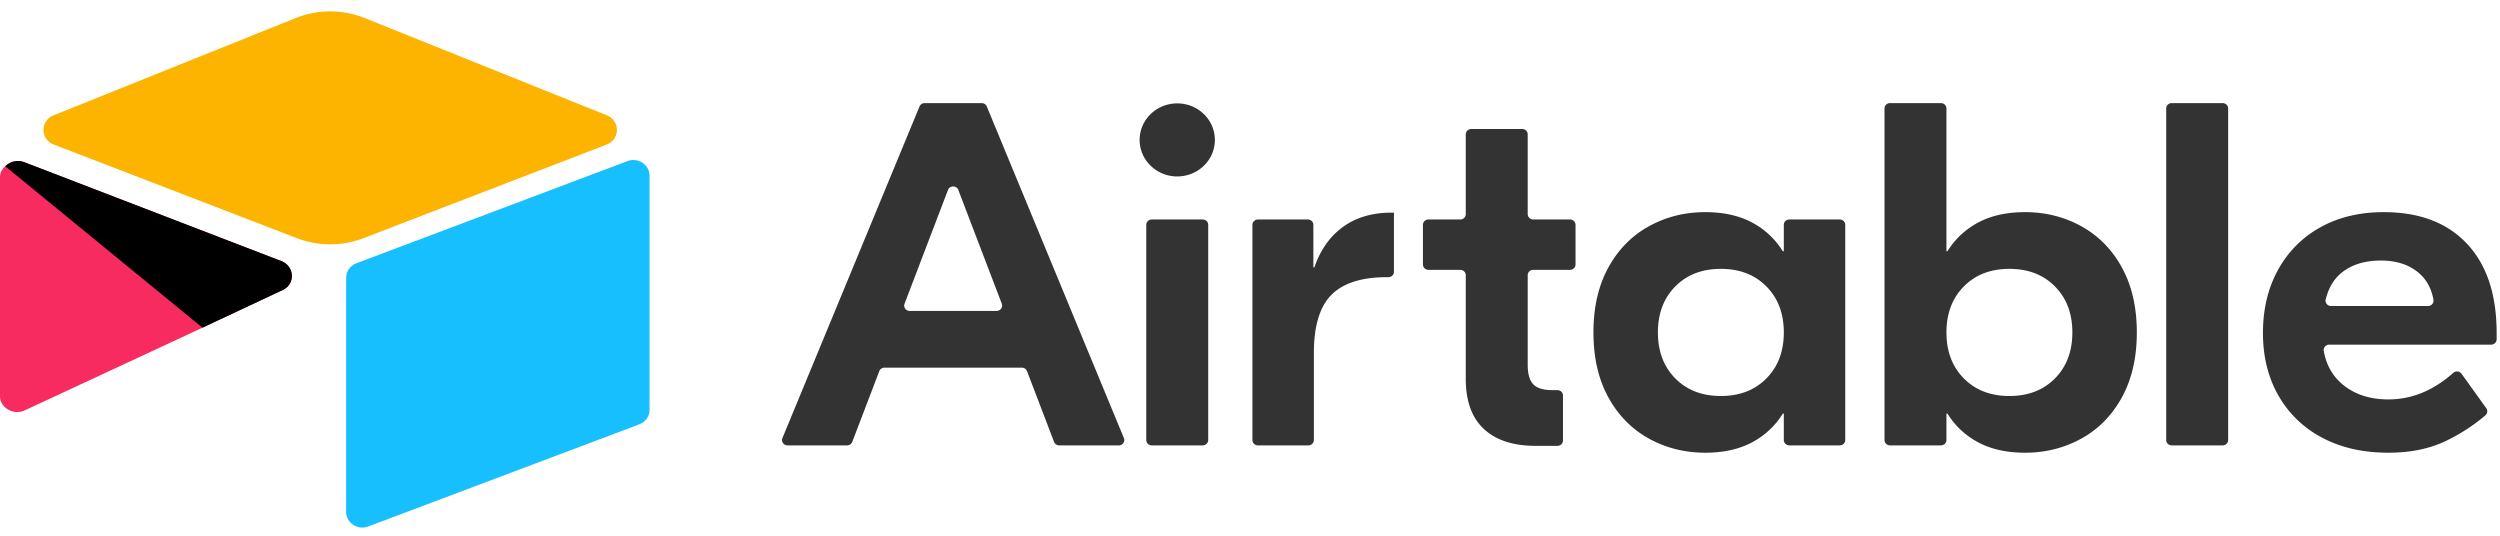
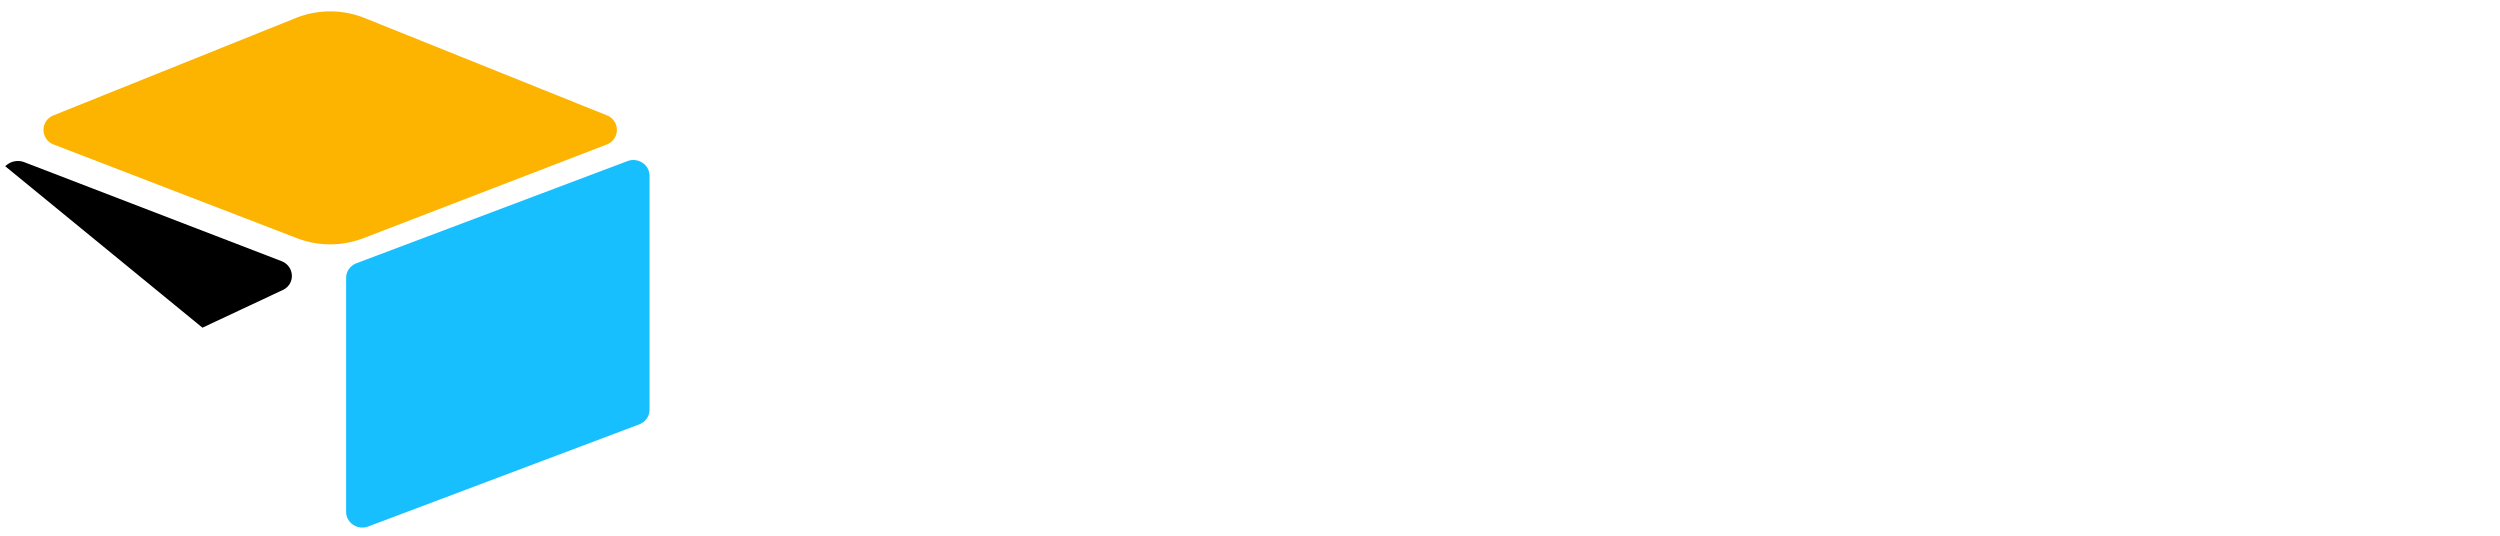
<svg xmlns="http://www.w3.org/2000/svg" width="154" height="33" fill="none">
-   <path d="m61.71 18.708-2.677-7.006c-.11-.287-.527-.287-.637 0l-2.676 7.007a.32.32 0 0 0 .04.302.337.337 0 0 0 .278.142h5.354a.348.348 0 0 0 .278-.142.324.324 0 0 0 .04-.302zm1.236 3.939h-8.463c-.069 0-.136.02-.193.059a.33.33 0 0 0-.125.155l-1.666 4.36a.33.33 0 0 1-.124.156.346.346 0 0 1-.194.059h-3.668a.346.346 0 0 1-.28-.145.323.323 0 0 1-.035-.307l8.445-20.426a.332.332 0 0 1 .125-.15.347.347 0 0 1 .19-.057h3.513a.34.34 0 0 1 .315.207l8.445 20.425a.32.32 0 0 1-.034.308.336.336 0 0 1-.281.145h-3.668a.347.347 0 0 1-.194-.06.331.331 0 0 1-.124-.155l-1.666-4.36a.33.33 0 0 0-.124-.155.347.347 0 0 0-.194-.06zm8.003-9.127h3.138c.09 0 .176.035.24.096.063.062.099.146.099.233v13.257a.325.325 0 0 1-.1.233.344.344 0 0 1-.24.097H70.95a.344.344 0 0 1-.24-.097.325.325 0 0 1-.1-.233V13.85c0-.087.037-.171.1-.233a.344.344 0 0 1 .24-.096zm14.919 3.224a.325.325 0 0 1-.1.233.345.345 0 0 1-.24.097h-.094c-1.552 0-2.69.361-3.413 1.084-.724.723-1.086 1.918-1.086 3.585v5.363a.325.325 0 0 1-.1.233.344.344 0 0 1-.239.097h-3.107a.344.344 0 0 1-.24-.097.324.324 0 0 1-.099-.233V13.85c0-.087.036-.171.1-.233a.344.344 0 0 1 .24-.096h3.075c.09 0 .176.034.24.096.063.062.099.146.099.233v2.622h.062c.373-1.084.962-1.917 1.769-2.5.806-.582 1.799-.873 2.978-.873h.155v3.646zm8.578-.122a.345.345 0 0 0-.24.096.325.325 0 0 0-.099.233v5.515c0 .562.113.963.341 1.204.227.241.62.362 1.179.362h.312c.09 0 .177.035.24.096.064.062.1.146.1.233v2.775a.325.325 0 0 1-.1.233.344.344 0 0 1-.24.096h-1.336c-1.386 0-2.45-.346-3.195-1.039-.745-.692-1.117-1.721-1.117-3.087v-6.388a.325.325 0 0 0-.1-.233.344.344 0 0 0-.24-.096h-1.958a.344.344 0 0 1-.24-.096.325.325 0 0 1-.1-.233v-2.444c0-.087.037-.171.1-.233a.344.344 0 0 1 .24-.096h1.959c.09 0 .176-.035.24-.097a.324.324 0 0 0 .099-.233V8.277c0-.088.036-.172.1-.233a.344.344 0 0 1 .24-.097h3.137c.09 0 .176.035.24.097.063.061.099.145.099.233v4.913c0 .088.036.171.1.233.063.062.15.097.24.097h2.268c.09 0 .176.034.24.096.063.062.099.146.099.233v2.444a.325.325 0 0 1-.1.233.345.345 0 0 1-.24.096h-2.268zm14.367 6.687c.713-.723 1.07-1.667 1.07-2.832 0-1.164-.357-2.108-1.07-2.83-.714-.724-1.65-1.085-2.808-1.085-1.159 0-2.094.361-2.808 1.084-.713.723-1.07 1.667-1.07 2.831 0 1.165.357 2.11 1.07 2.832.714.723 1.649 1.084 2.808 1.084 1.158 0 2.094-.361 2.808-1.084zm-7.245 3.705c-1.054-.582-1.887-1.431-2.497-2.545-.61-1.115-.915-2.445-.915-3.992 0-1.545.305-2.876.915-3.99.61-1.115 1.443-1.963 2.497-2.546 1.055-.582 2.213-.873 3.475-.873 1.117 0 2.073.21 2.87.632a4.93 4.93 0 0 1 1.908 1.778h.062v-1.63c0-.086.035-.17.099-.232a.345.345 0 0 1 .24-.096h3.106c.09 0 .177.034.24.096.064.062.1.146.1.233v13.257a.324.324 0 0 1-.1.233.343.343 0 0 1-.24.096h-3.106a.345.345 0 0 1-.24-.096.323.323 0 0 1-.099-.233v-1.628h-.062a4.927 4.927 0 0 1-1.908 1.777c-.797.421-1.753.632-2.87.632-1.262 0-2.42-.291-3.475-.873zm25.019-3.705c.713-.723 1.07-1.667 1.07-2.832 0-1.164-.357-2.108-1.07-2.83-.714-.724-1.65-1.085-2.808-1.085s-2.094.361-2.807 1.084c-.714.723-1.071 1.667-1.071 2.831 0 1.165.357 2.11 1.071 2.832.713.723 1.649 1.084 2.807 1.084s2.094-.361 2.808-1.084zm-4.716 3.946a4.927 4.927 0 0 1-1.908-1.777h-.062v1.628a.327.327 0 0 1-.099.233.345.345 0 0 1-.24.096h-3.137a.343.343 0 0 1-.24-.096.324.324 0 0 1-.1-.233V6.68c0-.087.036-.171.1-.233a.344.344 0 0 1 .24-.096h3.137c.09 0 .176.034.24.096a.327.327 0 0 1 .099.233v8.797h.062a4.93 4.93 0 0 1 1.908-1.777c.796-.422 1.753-.632 2.87-.632 1.261 0 2.42.29 3.475.873 1.054.583 1.887 1.43 2.497 2.545.61 1.115.915 2.446.915 3.992 0 1.546-.305 2.876-.915 3.99-.61 1.115-1.442 1.964-2.497 2.546-1.055.582-2.213.873-3.475.873-1.117 0-2.073-.21-2.87-.632zm15.043.18h-3.137a.345.345 0 0 1-.24-.096.323.323 0 0 1-.099-.233V6.681c0-.088.035-.172.099-.233a.345.345 0 0 1 .24-.097h3.137c.09 0 .177.035.24.097.064.061.1.145.1.233v20.425a.324.324 0 0 1-.1.233.343.343 0 0 1-.24.097zm7.401-10.692c-.52.394-.872.962-1.053 1.706-.05.205.115.402.332.402h5.97c.208 0 .37-.18.337-.378-.119-.704-.43-1.265-.933-1.685-.589-.492-1.36-.738-2.311-.738-.951 0-1.732.231-2.342.693zm7.647-1.732c1.22 1.295 1.831 3.128 1.831 5.497v.393a.324.324 0 0 1-.1.233.344.344 0 0 1-.24.097h-9.974a.35.35 0 0 0-.261.118.328.328 0 0 0-.075.27c.159.88.56 1.579 1.203 2.097.734.592 1.66.888 2.776.888 1.442 0 2.777-.546 4.004-1.639a.344.344 0 0 1 .504.057l1.525 2.126a.324.324 0 0 1 .06.227.33.33 0 0 1-.112.208 11.261 11.261 0 0 1-2.475 1.597c-.993.471-2.161.707-3.506.707-1.551 0-2.906-.306-4.064-.918a6.609 6.609 0 0 1-2.699-2.59c-.641-1.115-.961-2.405-.961-3.871 0-1.466.31-2.76.93-3.886a6.588 6.588 0 0 1 2.606-2.62c1.117-.622 2.42-.934 3.909-.934 2.192 0 3.899.648 5.119 1.943zM74.836 8.619c0 1.242-1.038 2.25-2.318 2.25s-2.317-1.008-2.317-2.25c0-1.243 1.037-2.25 2.317-2.25 1.28 0 2.318 1.007 2.318 2.25" fill="#333" />
  <path d="M18.215 1.112 3.297 7.105a.96.96 0 0 0 .014 1.799l14.98 5.767a5.713 5.713 0 0 0 4.098 0l14.98-5.767a.96.96 0 0 0 .014-1.799L22.465 1.112a5.713 5.713 0 0 0-4.25 0" fill="#FCB400" />
  <path d="M21.321 17.12v14.407c0 .686.712 1.155 1.368.902l16.693-6.29a.995.995 0 0 0 .458-.357.95.95 0 0 0 .172-.545V10.829c0-.686-.711-1.155-1.367-.902l-16.693 6.29a.995.995 0 0 0-.458.357.95.95 0 0 0-.173.545" fill="#18BFFF" />
-   <path d="m17.423 17.862-4.954 2.323-.503.236L1.51 25.285C.846 25.595 0 25.127 0 24.412V10.889c0-.259.137-.482.32-.65.075-.073.16-.135.253-.185.25-.145.606-.184.91-.068l15.857 6.1c.806.311.87 1.408.083 1.776" fill="#F82B60" />
  <path d="m17.424 17.862-4.954 2.323L.32 10.239c.075-.073.16-.135.254-.185.25-.145.606-.184.909-.068l15.858 6.1c.806.311.869 1.408.083 1.776" fill="#000" />
</svg>